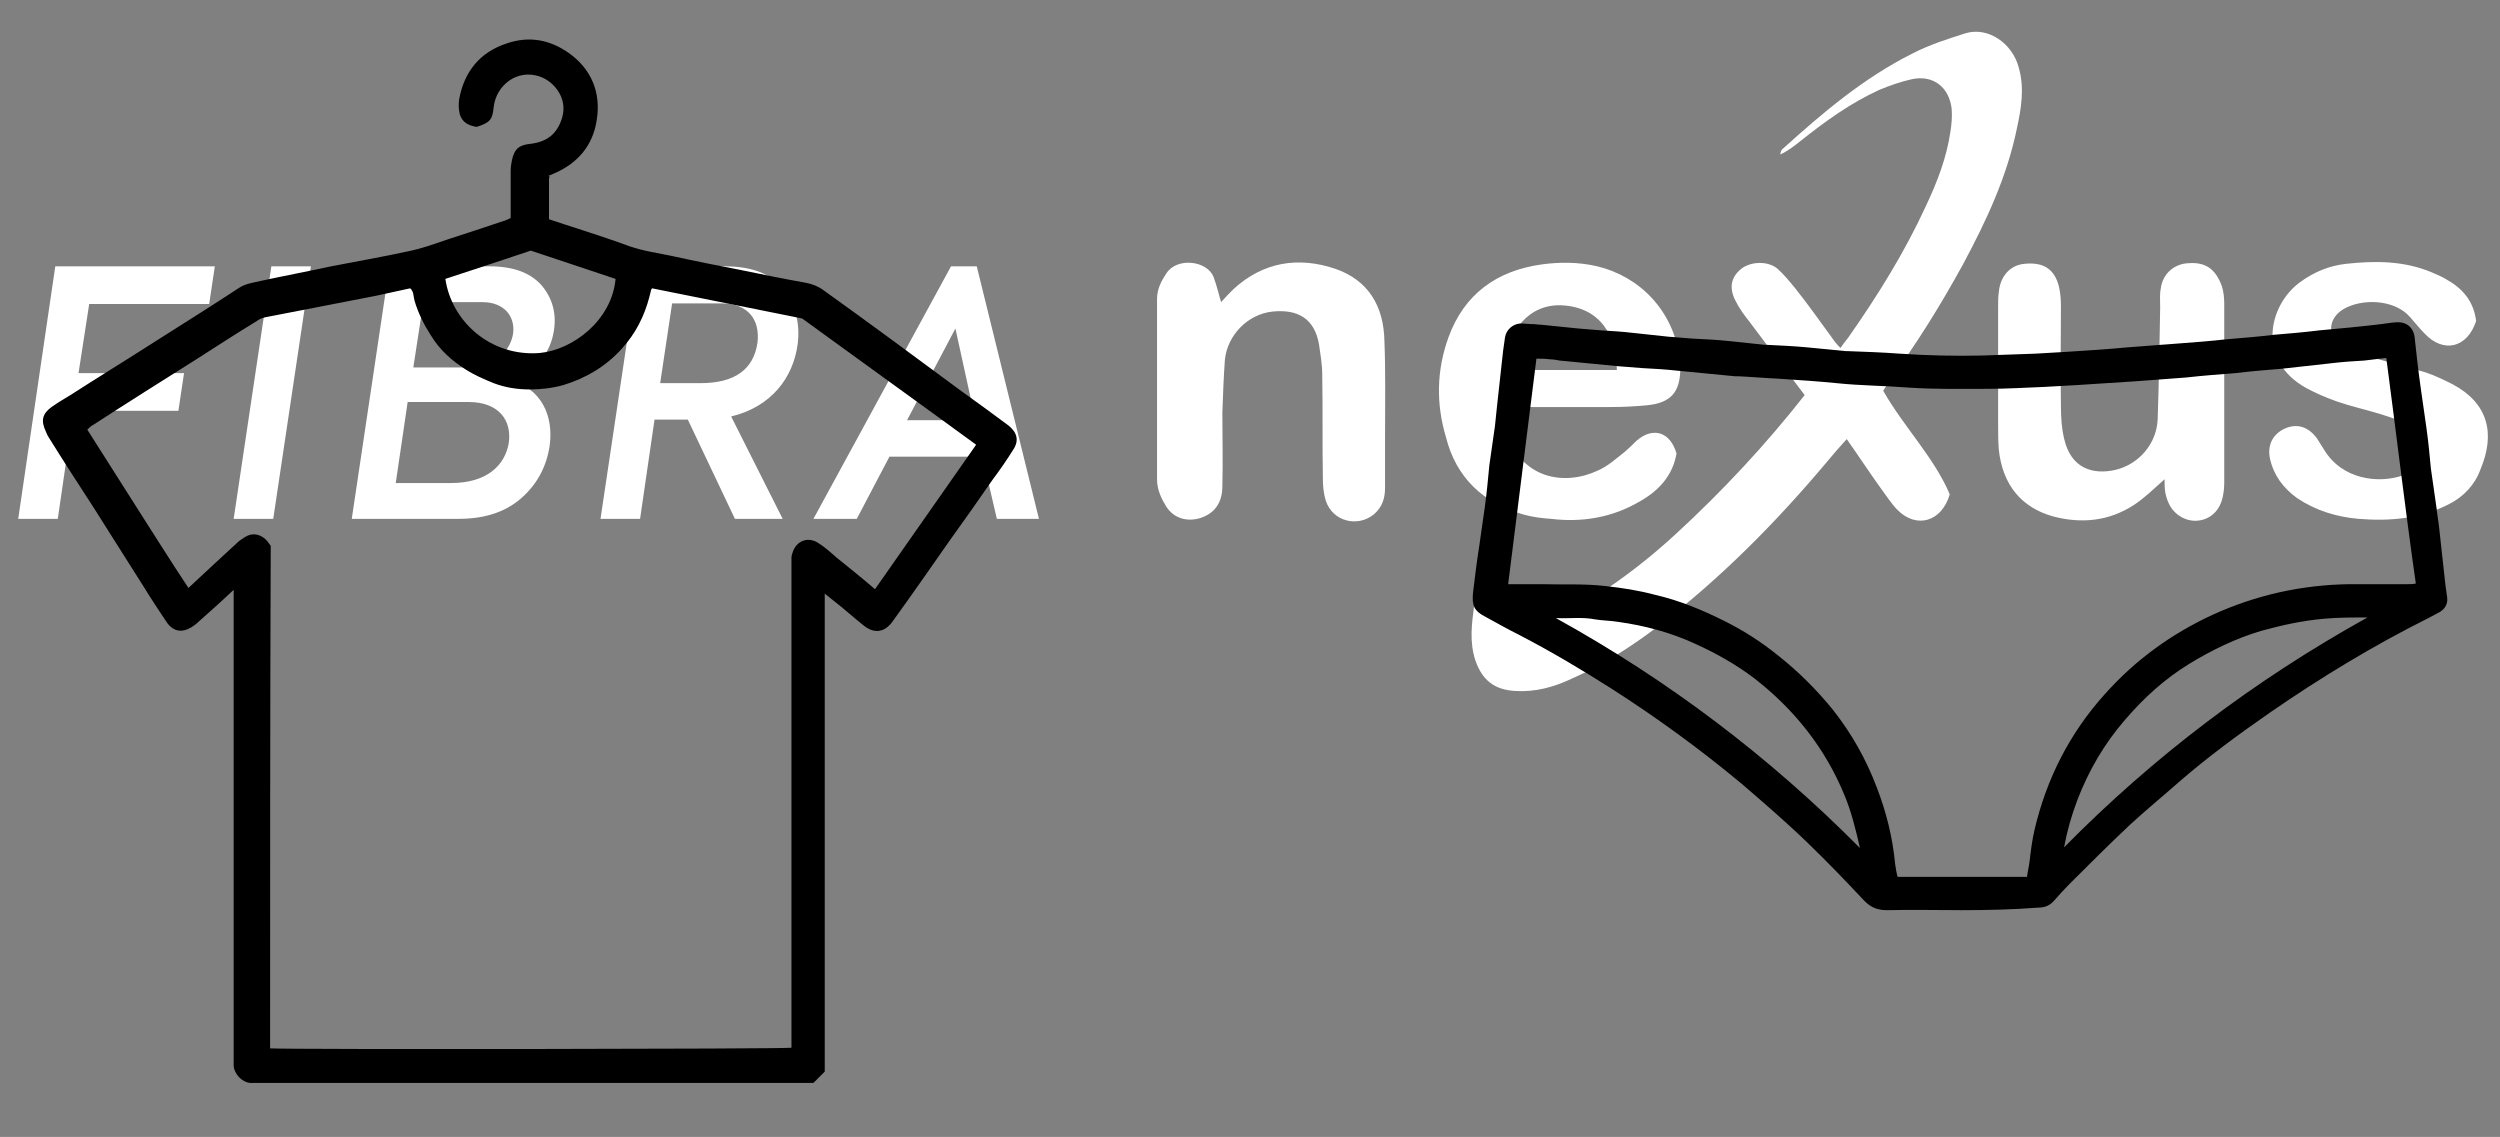
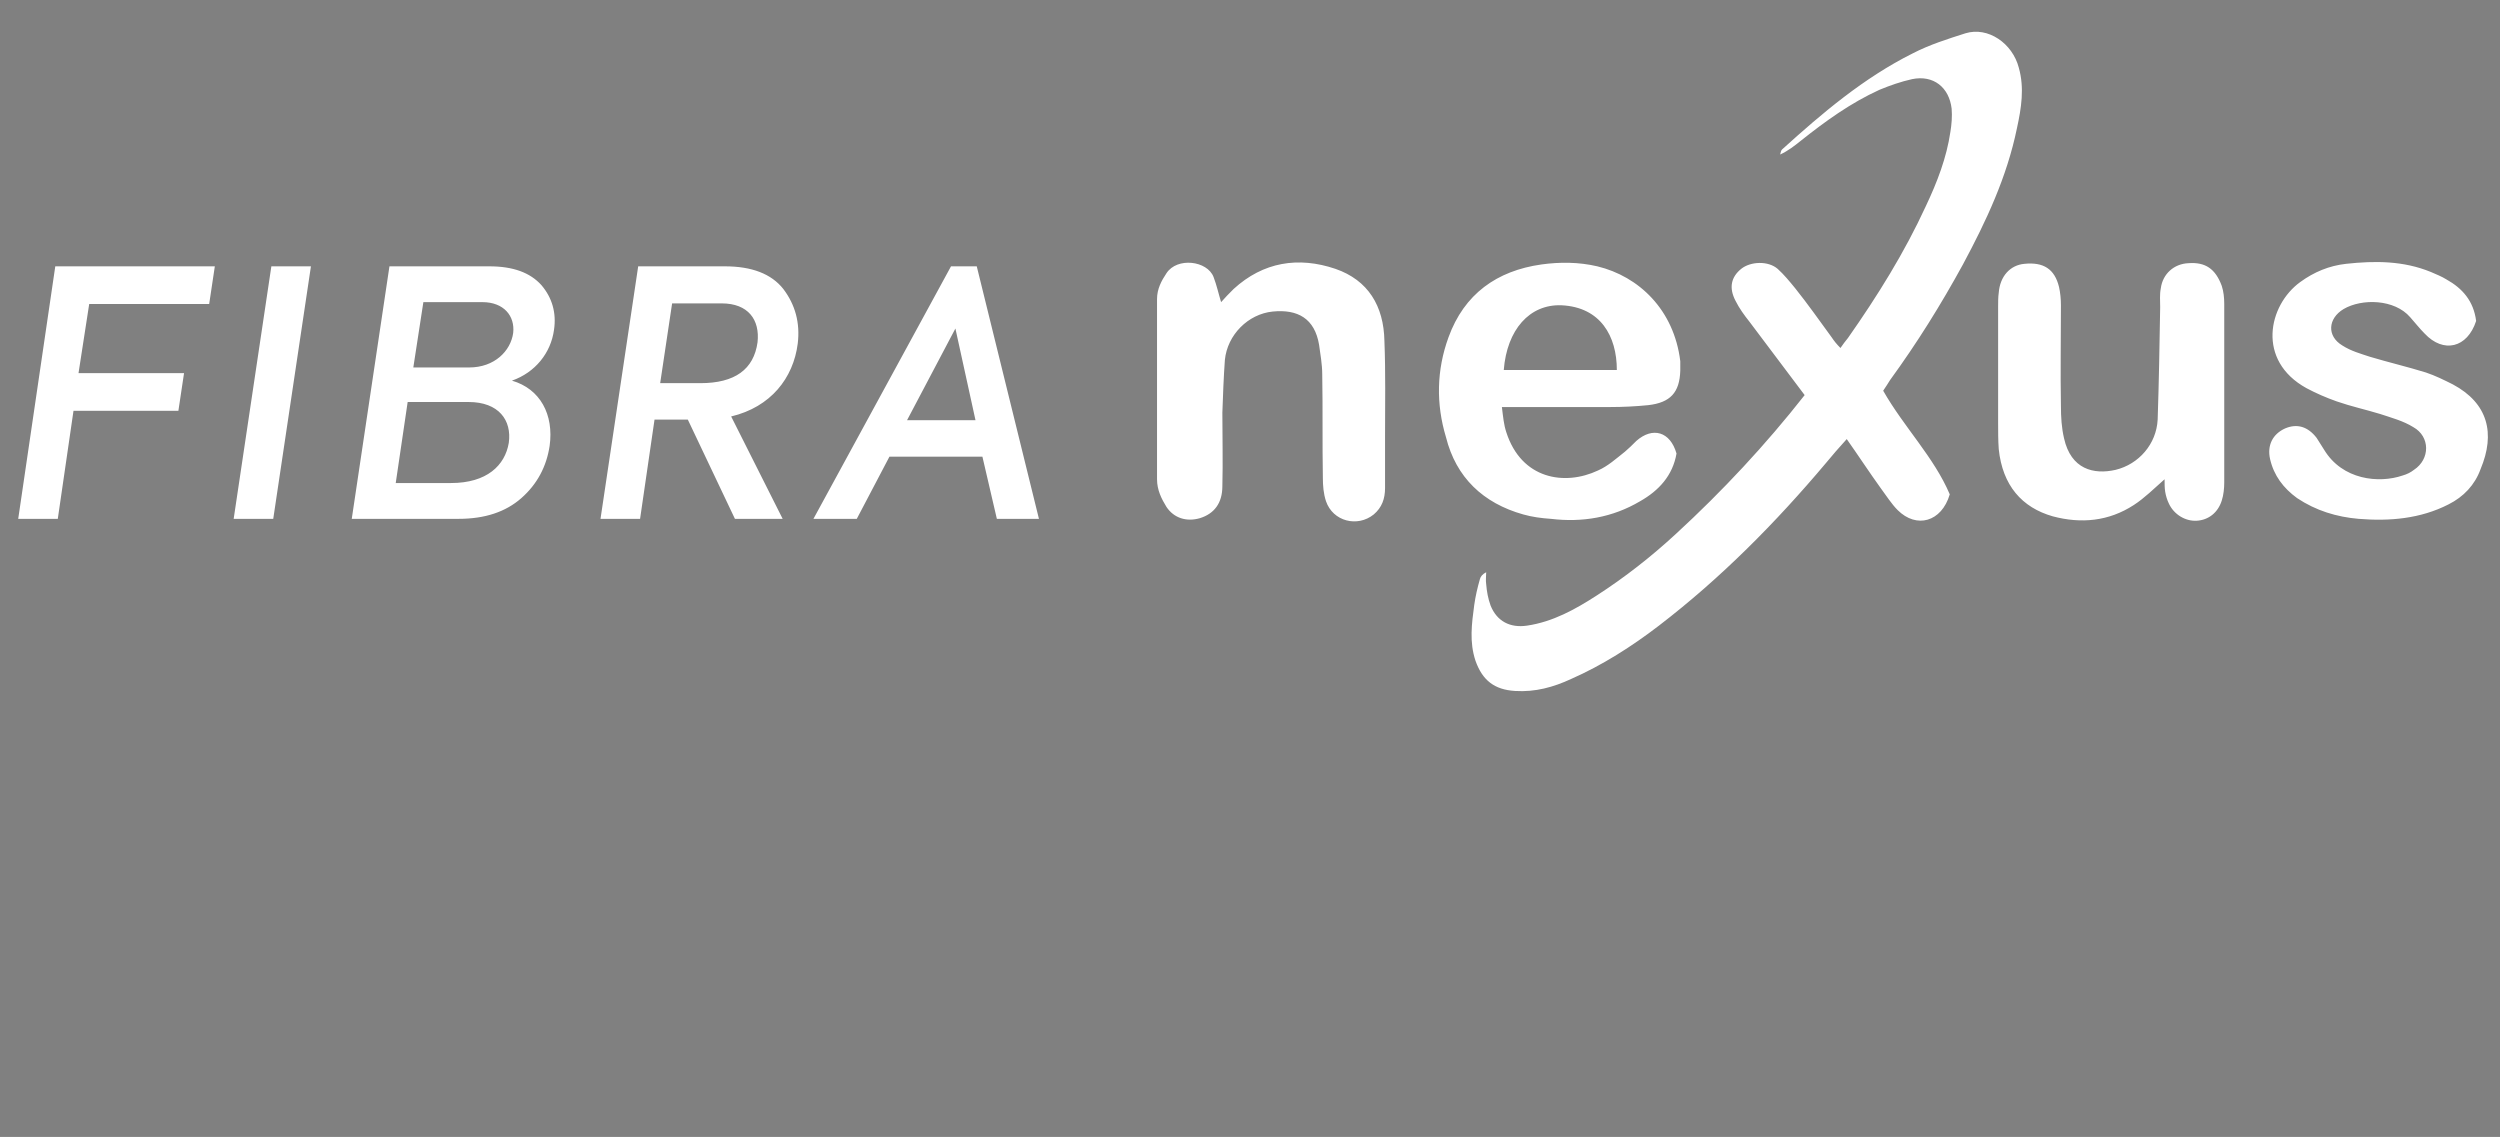
<svg xmlns="http://www.w3.org/2000/svg" version="1.1" id="Livello_1" x="0px" y="0px" viewBox="0 0 398 181" style="enable-background:new 0 0 398 181;" xml:space="preserve">
  <rect x="0" y="0" width="398" height="181" fill="#808080" stroke="none" />
  <style type="text/css">
	.st0{fill:#FFFFFF;}
</style>
  <path class="st0" d="M390.5,61.2c-1.4-0.7-2.8-1.4-4.3-1.9c-2.9-0.9-5.9-1.6-8.9-2.5c-1.5-0.5-3-0.9-4.4-1.8  c-2.5-1.5-2.3-4.3,0.2-5.8c2.9-1.7,8.1-1.6,10.6,1.3c0.8,0.9,1.5,1.8,2.3,2.6c3,3.2,6.8,2.3,8.2-2c-0.4-3.2-2.2-5.2-4.7-6.6  c-0.8-0.5-1.6-0.8-2.5-1.2c-4.4-1.8-8.9-1.8-13.5-1.3c-2.7,0.3-5.1,1.3-7.3,2.9c-5.1,3.7-7,12.5,1,16.9c1.5,0.8,3.1,1.5,4.8,2.1  c2.3,0.8,4.6,1.3,6.9,2c1.8,0.6,3.7,1.1,5.3,2.1c2.7,1.5,2.7,5.1,0.1,6.8c-0.5,0.4-1.1,0.7-1.8,0.9c-3.8,1.3-9.6,0.7-12.5-4.1  c-0.4-0.6-0.8-1.3-1.2-1.9c-1.4-1.8-3.1-2.3-5-1.5c-2,0.9-2.9,2.7-2.4,4.9c0.6,2.6,2.1,4.6,4.3,6.2c3,2,6.3,3,9.8,3.3  c4.9,0.4,9.8,0,14.3-2.3c2.4-1.2,4.2-3.1,5.1-5.6C397.3,69,396.1,64.2,390.5,61.2z M242.5,81.9c1.4,0.4,2.9,0.6,4.4,0.7  c5,0.6,9.8-0.2,14.2-2.8c3-1.7,5.2-4.1,5.8-7.6c-1-3.5-3.8-4.3-6.4-2c-0.6,0.6-1.2,1.2-1.8,1.7c-1.4,1.1-2.7,2.3-4.3,3  c-5.3,2.5-12.2,1.4-14.6-6.1c-0.4-1.2-0.5-2.4-0.7-4h2.8c4.8,0,9.7,0,14.5,0c2,0,4-0.1,6-0.3c3.5-0.4,5-2,5.1-5.5c0-0.5,0-1,0-1.5  c-1-8.2-6.6-13.5-13.2-15.1c-3-0.7-6-0.7-8.9-0.3c-7.1,1-12.3,4.7-14.8,11.6c-1.9,5.2-2,10.6-0.4,15.9  C231.8,76,236.1,80.1,242.5,81.9z M248.6,48.6c6.2,0.3,8.8,4.9,8.8,10.3h-18C239.9,52.5,243.5,48.4,248.6,48.6z M312.5,42.1  c3.7-6.9,7-13.9,8.6-21.7c0.7-3.2,1.2-6.4,0.3-9.6c-1-3.9-4.9-6.6-8.5-5.5c-2.8,0.9-5.7,1.8-8.4,3.2c-7.8,3.9-14.4,9.5-20.8,15.3  c-0.2,0.2-0.2,0.5-0.3,0.8c1.3-0.6,2.3-1.4,3.3-2.2c3.9-3.1,7.9-6,12.5-8.1c1.7-0.7,3.4-1.3,5.2-1.7c3.4-0.7,5.9,1.3,6.3,4.7  c0.1,1.2,0,2.5-0.2,3.7c-0.6,4.1-2.1,8-3.9,11.8c-3.4,7.4-7.7,14.3-12.4,21c-0.4,0.5-0.8,1-1.2,1.6c-0.6-0.6-1-1.1-1.4-1.7  c-1.9-2.6-3.8-5.3-5.8-7.8c-0.9-1.1-1.8-2.2-2.8-3.1c-1.5-1.3-4.3-1.2-5.8,0c-1.6,1.3-2,3-0.9,5.1c0.6,1.2,1.4,2.3,2.2,3.3  c2.9,3.9,5.9,7.8,8.8,11.7c-6.2,7.9-13.1,15.3-20.5,22.1c-3.9,3.6-8.1,6.9-12.6,9.8c-3.4,2.2-7,4.2-11.1,4.8  c-2.7,0.4-4.8-0.7-5.8-3.2c-0.4-1.1-0.6-2.2-0.7-3.4c-0.1-0.6,0-1.3,0-1.9c-0.6,0.3-0.9,0.7-1,1.1c-0.4,1.4-0.7,2.7-0.9,4.1  c-0.4,3-0.8,5.9,0.2,8.9c1.1,3.1,3,4.6,6.3,4.8c3.2,0.2,6.1-0.6,8.9-1.9c5-2.2,9.7-5.2,14-8.5c9.9-7.6,18.6-16.4,26.6-25.9  c1-1.2,2.1-2.5,3.3-3.8c1.9,2.7,3.6,5.3,5.4,7.8c0.9,1.2,1.7,2.5,2.7,3.5c3,3,7,1.9,8.3-2.5c-2.5-5.9-7.3-10.7-10.6-16.5  c0.4-0.6,0.8-1.2,1.1-1.7C305.2,54.6,309,48.5,312.5,42.1z M348.4,41.9c-2.3,0.1-4.1,1.7-4.4,4c-0.2,1-0.1,2-0.1,3  c-0.1,6-0.2,12-0.4,17.9c-0.2,3.9-3,7.1-6.7,8c-3.5,0.8-7.1-0.1-8.2-5c-0.4-1.7-0.5-3.4-0.5-5.2c-0.1-5.3,0-10.6,0-16  c0-1-0.1-2-0.3-2.9c-0.7-2.9-2.5-4-5.5-3.7c-2.3,0.2-3.9,2-4.1,4.6c-0.1,0.7-0.1,1.5-0.1,2.2c0,6.2,0,12.3,0,18.5  c0,1.4,0,2.8,0.1,4.2c0.6,5.8,3.7,9.3,8.6,10.7c4.5,1.2,8.9,0.8,12.9-1.8c1.7-1.1,3.2-2.6,4.9-4.1c0,0.7,0,1.4,0.1,2  c0.1,0.6,0.3,1.3,0.6,1.9c0.8,1.7,2.6,2.8,4.4,2.7c1.9-0.1,3.4-1.3,4-3.2c0.3-0.9,0.4-2,0.4-2.9c0-9.5,0-19,0-28.4  c0-1-0.1-2-0.4-2.9C352.7,42.8,351.1,41.7,348.4,41.9z M212.6,42.8c-5.9-2-11.5-1.1-16.2,3.2c-0.7,0.7-1.4,1.4-2,2.1  c-0.4-1.3-0.7-2.7-1.2-4c-1-2.6-5.8-3.2-7.5-0.6c-0.8,1.2-1.5,2.5-1.5,4.1c0,9.6,0,19.1,0,28.7c0,1.7,0.7,3.1,1.5,4.4  c1.2,1.8,3.2,2.4,5.3,1.8c2.3-0.7,3.6-2.4,3.6-5.1c0.1-3.9,0-7.8,0-11.7c0.1-2.8,0.2-5.6,0.4-8.4c0.4-4,3.7-7.3,7.6-7.7  c4-0.4,6.7,1.1,7.4,5.3c0.2,1.5,0.5,3.1,0.5,4.7c0.1,5.5,0,11,0.1,16.5c0,1.2,0.1,2.5,0.5,3.7c1.1,3.2,5,4.2,7.6,2.1  c1.3-1.1,1.8-2.5,1.8-4.2c0-2.7,0-5.5,0-8.2c0-5.1,0.1-10.2-0.1-15.2C220.3,48.7,217.8,44.6,212.6,42.8z M2.9,82.6L2.9,82.6l6.3,0  l2.5-17.2h16.7l0.9-6H12.5l1.7-11h19.1l0.9-6H8.8L2.9,82.6z M37.2,82.6h6.3l6-40.2h-6.3L37.2,82.6z M115.4,42.4h-13.8l-6,40.2h6.3  l2.3-15.8h5.3l7.5,15.8h7.6l-8.2-16.3c6.3-1.5,9.9-6.1,10.6-11.6c0.4-3.3-0.4-6.2-2.3-8.7C122.8,43.6,119.7,42.4,115.4,42.4z   M120.6,54.5c-0.6,4.3-3.6,6.5-9.1,6.5h-6.4l1.9-12.7h7.9C119.1,48.3,121,50.9,120.6,54.5z M77.9,42.4H62l-6,40.2h17  c4.2,0,7.5-1.1,10-3.3c2.5-2.2,4-5,4.5-8.3c0.7-5-1.5-9.1-6-10.4c3.7-1.3,6.2-4.4,6.7-8.1c0.4-2.7-0.3-5.1-2-7.1  C84.4,43.4,81.7,42.4,77.9,42.4z M81,70.5c-0.6,3.6-3.5,6.4-9.2,6.4H63L64.9,64h9.7C79.4,64,81.5,66.9,81,70.5z M81.7,53  c-0.4,2.9-3,5.5-7,5.5h-8.9l1.6-10.4h9.4C80.2,48.1,82,50.3,81.7,53z M151.4,42.4l-21.9,40.2h6.9l5.2-9.9h14.8l2.3,9.9h6.7  l-9.9-40.2H151.4z M144.4,66.9l7.7-14.6l3.2,14.6H144.4z" />
-   <path d="M87.4,28.3c0,2.2,0,4.3,0,6.6c1.8,0.6,3.6,1.2,5.5,1.8c2.4,0.8,4.9,1.6,7.3,2.5c2.3,0.8,4.7,1.1,7,1.6  c3.6,0.8,7.2,1.5,10.8,2.2c3.4,0.7,6.8,1.4,10.2,2c1.1,0.2,2.1,0.6,2.9,1.2c7.4,5.3,14.7,10.7,22,16.1c2.5,1.8,5,3.6,7.4,5.4  c1.4,1.1,1.8,2.4,0.8,3.9c-1,1.6-2.1,3.2-3.3,4.8c-2.2,3.2-4.4,6.3-6.7,9.5c-3,4.3-6,8.6-9.1,12.9c-1.3,1.9-3,2.2-4.8,0.7  c-1.4-1.1-2.7-2.3-4.1-3.4c-0.6-0.5-1.3-1-2-1.6c0,12.8,0,25.4,0,38.1c0,12.6,0,25.3,0,38c-0.6,0.6-1.2,1.2-1.8,1.8  c-0.7,0-1.4,0-2,0c-28.8,0-57.6,0-86.4,0c-0.3,0-0.5,0-0.8,0c-1.6,0.2-3.2-1.5-3.1-3c0-0.4,0-0.9,0-1.3c0-24.1,0-48.2,0-72.3  c0-0.6,0-1.2,0-1.9c-1.9,1.8-3.7,3.4-5.5,5c-0.4,0.4-0.8,0.7-1.3,1c-1.5,0.9-2.9,0.6-3.9-0.9c-1.2-1.8-2.4-3.6-3.5-5.4  c-2.7-4.3-5.4-8.5-8.1-12.8c-2.4-3.7-4.8-7.4-7.1-11.1c-0.2-0.3-0.4-0.7-0.5-1c-0.8-1.7-0.6-2.8,0.9-3.9c1-0.7,2-1.3,3-1.9  c4.5-2.9,9.1-5.7,13.6-8.6c4.4-2.8,8.9-5.6,13.3-8.5c1.1-0.7,2.3-0.8,3.5-1.1c3.7-0.8,7.4-1.5,11.1-2.3c4.1-0.8,8.2-1.5,12.3-2.4  c2-0.4,4-1.1,6-1.8c3.1-1,6.1-2,9.1-3c0.4-0.1,0.8-0.3,1.2-0.5c0-2.5,0-5,0-7.5c0-0.6,0.1-1.2,0.2-1.7c0.4-1.8,1.1-2.4,2.9-2.6  c2.6-0.3,4.3-1.5,5.1-4.2c0.9-3.1-1.3-5.7-3.5-6.5c-3.7-1.3-7,1.4-7.4,4.8c-0.2,2.1-0.6,2.5-2.7,3.2c-1.3-0.2-2.3-0.7-2.7-2  c-0.2-0.8-0.2-1.6-0.1-2.4c0.8-4.4,3.3-7.5,7.6-8.9c3.5-1.2,6.8-0.6,9.8,1.5c3.7,2.6,5.2,6.4,4.5,10.7c-0.6,4.1-3.1,7-7,8.6  c-0.2,0.1-0.5,0.2-0.7,0.3C87.6,28.2,87.6,28.2,87.4,28.3z M43,166.9c3.3,0.2,81.7,0.1,83-0.1c0-0.6,0-1.2,0-1.8  c0-24.9,0-49.8,0-74.7c0-0.5,0-1,0-1.5c0-0.3,0.1-0.6,0.2-0.9c0.6-1.8,2.4-2.5,4-1.5c1,0.6,2,1.5,2.9,2.3c2,1.6,4.1,3.3,6.2,5.1  c5.4-7.7,10.7-15.3,16.1-23c-9.3-6.8-18.5-13.4-27.7-20.1c-7.9-1.6-15.9-3.2-23.9-4.8c-0.1,0.2-0.2,0.3-0.2,0.5  c-0.1,0.3-0.1,0.5-0.2,0.8c-0.8,3.1-2.2,5.9-4.4,8.3c-2.5,2.8-5.7,4.7-9.3,5.8c-1.8,0.5-3.6,0.7-5.4,0.7c-1.9,0-3.9-0.3-5.7-1  c-1.5-0.6-3.1-1.3-4.5-2.2c-2.2-1.4-4.1-3.1-5.5-5.4c-1.1-1.7-2-3.5-2.6-5.5c-0.2-0.7-0.1-1.5-0.7-2c-1.9,0.4-3.7,0.8-5.5,1.2  c-5.7,1.1-11.3,2.2-17,3.3c-0.7,0.1-1.4,0.3-1.9,0.7c-3.3,2-6.5,4.1-9.8,6.2c-5.4,3.4-10.8,6.8-16.2,10.3c-0.4,0.2-0.7,0.5-1,0.8  c2.7,4.2,5.3,8.4,8,12.6c2.7,4.2,5.3,8.4,8.1,12.6c1.5-1.4,2.9-2.7,4.3-4c1.3-1.2,2.5-2.3,3.8-3.5c0.3-0.2,0.6-0.4,0.9-0.6  c1.1-0.7,2.2-0.5,3.1,0.2c0.4,0.3,0.7,0.8,1,1.2C43,113.5,43,140.2,43,166.9z M70.9,44.4c1,6.8,7.2,12.4,15,11.8  C91.2,55.7,97.4,51,98,44.4c-4.5-1.5-9-3-13.5-4.5C80,41.4,75.5,42.9,70.9,44.4z" />
-   <path d="M312.2,144.9c-3.9,0-7.9-0.1-11.8,0c-1.6,0-2.7-0.5-3.8-1.7c-2.8-3-5.7-6-8.7-8.9c-3.4-3.3-7-6.4-10.6-9.5  c-6.6-5.5-13.6-10.6-20.8-15.2c-4.7-3-9.6-5.9-14.6-8.5c-1.8-0.9-3.6-1.9-5.4-2.9c-1.8-0.9-2.2-1.8-2-3.8c0.3-2.5,0.6-5,1-7.5  c0.3-2.1,0.6-4.2,0.9-6.3c0.3-2.2,0.5-4.4,0.7-6.5c0.3-2.1,0.6-4.2,0.9-6.3c0.1-1,0.2-1.9,0.3-2.9c0.3-3,0.7-6.1,1-9.1  c0.1-0.7,0.2-1.4,0.3-2.1c0.2-1.2,1.2-2.1,2.4-2.2c0.7,0,1.4,0.1,2.1,0.1c0.4,0,0.8,0.1,1.3,0.1c2,0.2,3.9,0.4,5.9,0.6  c1.2,0.1,2.5,0.2,3.7,0.3c1.7,0.1,3.3,0.2,5,0.4c1.9,0.2,3.7,0.4,5.6,0.6c1.3,0.1,2.6,0.2,3.8,0.3c2,0.1,4,0.2,5.9,0.4  c1.9,0.2,3.8,0.4,5.7,0.6c0.1,0,0.2,0,0.3,0c2.1,0.1,4.3,0.2,6.4,0.4c2.1,0.2,4.2,0.4,6.2,0.6c0.1,0,0.2,0,0.3,0  c2.7,0.1,5.5,0.2,8.2,0.4c4.4,0.3,8.8,0.4,13.2,0.3c2.8-0.1,5.7-0.2,8.5-0.3c1.7-0.1,3.4-0.2,5.1-0.3c3.2-0.2,6.3-0.4,9.5-0.7  c2.6-0.2,5.2-0.4,7.9-0.6c2.7-0.2,5.3-0.4,8-0.7c2.5-0.2,4.9-0.4,7.4-0.7c2.4-0.2,4.8-0.4,7.2-0.7c3.3-0.3,6.6-0.6,9.9-1  c0.9-0.1,1.8-0.3,2.7-0.3c1.4,0,2.4,0.9,2.6,2.3c0.3,2.8,0.6,5.5,1,8.3c0.3,2.1,0.6,4.2,0.9,6.3c0.3,2.1,0.5,4.3,0.7,6.4  c0.3,2.1,0.6,4.2,0.9,6.3c0.1,1,0.3,2,0.4,3c0.3,3,0.7,6.1,1,9.1c0.1,0.7,0.2,1.5,0.3,2.2c0.1,1-0.4,1.8-1.3,2.3  c-0.6,0.3-1.1,0.6-1.7,0.9c-8.8,4.4-17.2,9.5-25.3,15.1c-4.9,3.4-9.8,7-14.3,10.9c-2.6,2.3-5.3,4.5-7.9,6.9  c-3.3,3.1-6.5,6.3-9.7,9.5c-0.8,0.8-1.6,1.7-2.4,2.6c-0.7,0.8-1.5,1.1-2.6,1.1C320.6,144.8,316.4,144.9,312.2,144.9z M379.9,57  c-1.3,0.1-2.4,0.3-3.5,0.4c-1.7,0.1-3.3,0.2-5,0.4c-2.7,0.3-5.4,0.6-8.1,0.9c-2.5,0.2-4.9,0.4-7.4,0.7c-2.6,0.2-5.2,0.4-7.9,0.7  c-2.7,0.2-5.3,0.4-8,0.6c-3.1,0.2-6.2,0.4-9.3,0.6c-1.8,0.1-3.5,0.2-5.3,0.3c-2.9,0.1-5.8,0.3-8.7,0.3c-4.3,0-8.6,0.1-12.9-0.2  c-3.8-0.3-7.6-0.3-11.4-0.7c-3-0.3-6.1-0.5-9.1-0.7c-2.2-0.1-4.4-0.3-6.6-0.4c-0.2,0-0.3,0-0.5,0c-3.1-0.3-6.2-0.6-9.3-0.9  c-1.8-0.2-3.6-0.3-5.5-0.4c-1.3-0.1-2.6-0.2-3.8-0.3c-3.1-0.3-6.2-0.6-9.3-0.9c-0.5-0.1-1.1-0.2-1.6-0.2c-0.7-0.1-1.4-0.1-2.1-0.1  c-1.5,12-3,23.9-4.5,35.9c1.8,0,3.5,0,5.2,0c3.4,0.1,6.9-0.1,10.3,0.3c2.7,0.3,5.3,0.7,7.9,1.4c3.9,0.9,7.5,2.4,11.1,4.2  c3,1.5,5.8,3.3,8.4,5.4c3.3,2.6,6.2,5.5,8.8,8.7c3,3.8,5.3,7.9,7,12.4c1.5,3.9,2.5,7.9,2.9,12.1c0.1,0.7,0.2,1.4,0.4,2.1  c6.9,0,13.7,0,20.6,0c0.1-0.8,0.3-1.6,0.4-2.4c0.2-1.7,0.4-3.4,0.8-5.1c1.9-8.1,5.6-15.4,11.2-21.6c4.8-5.4,10.6-9.6,17.1-12.6  c7-3.2,14.3-4.8,21.9-4.9c3.1,0,6.2,0,9.2,0c0.4,0,0.8,0,1.3-0.1C382.9,81,381.5,69.1,379.9,57z M376.9,98.3c-2.5,0-4.7,0-6.9,0.2  c-3.4,0.3-6.6,1-9.9,1.9c-4.1,1.2-8,3.1-11.6,5.3c-3.9,2.4-7.2,5.4-10.2,8.9c-3.3,3.8-5.8,8.1-7.6,12.8c-0.9,2.4-1.6,4.8-2.1,7.5  C342.9,120.4,358.9,108.3,376.9,98.3z M296.1,135c-0.7-3.1-1.4-5.9-2.5-8.5c-3.1-7.5-8-13.6-14.3-18.5c-2.9-2.2-6.1-4-9.4-5.5  c-3.9-1.8-8-2.9-12.3-3.5c-1.2-0.2-2.5-0.2-3.7-0.4c-2-0.4-4-0.1-6.2-0.2C265.6,108.3,281.6,120.4,296.1,135z" />
</svg>